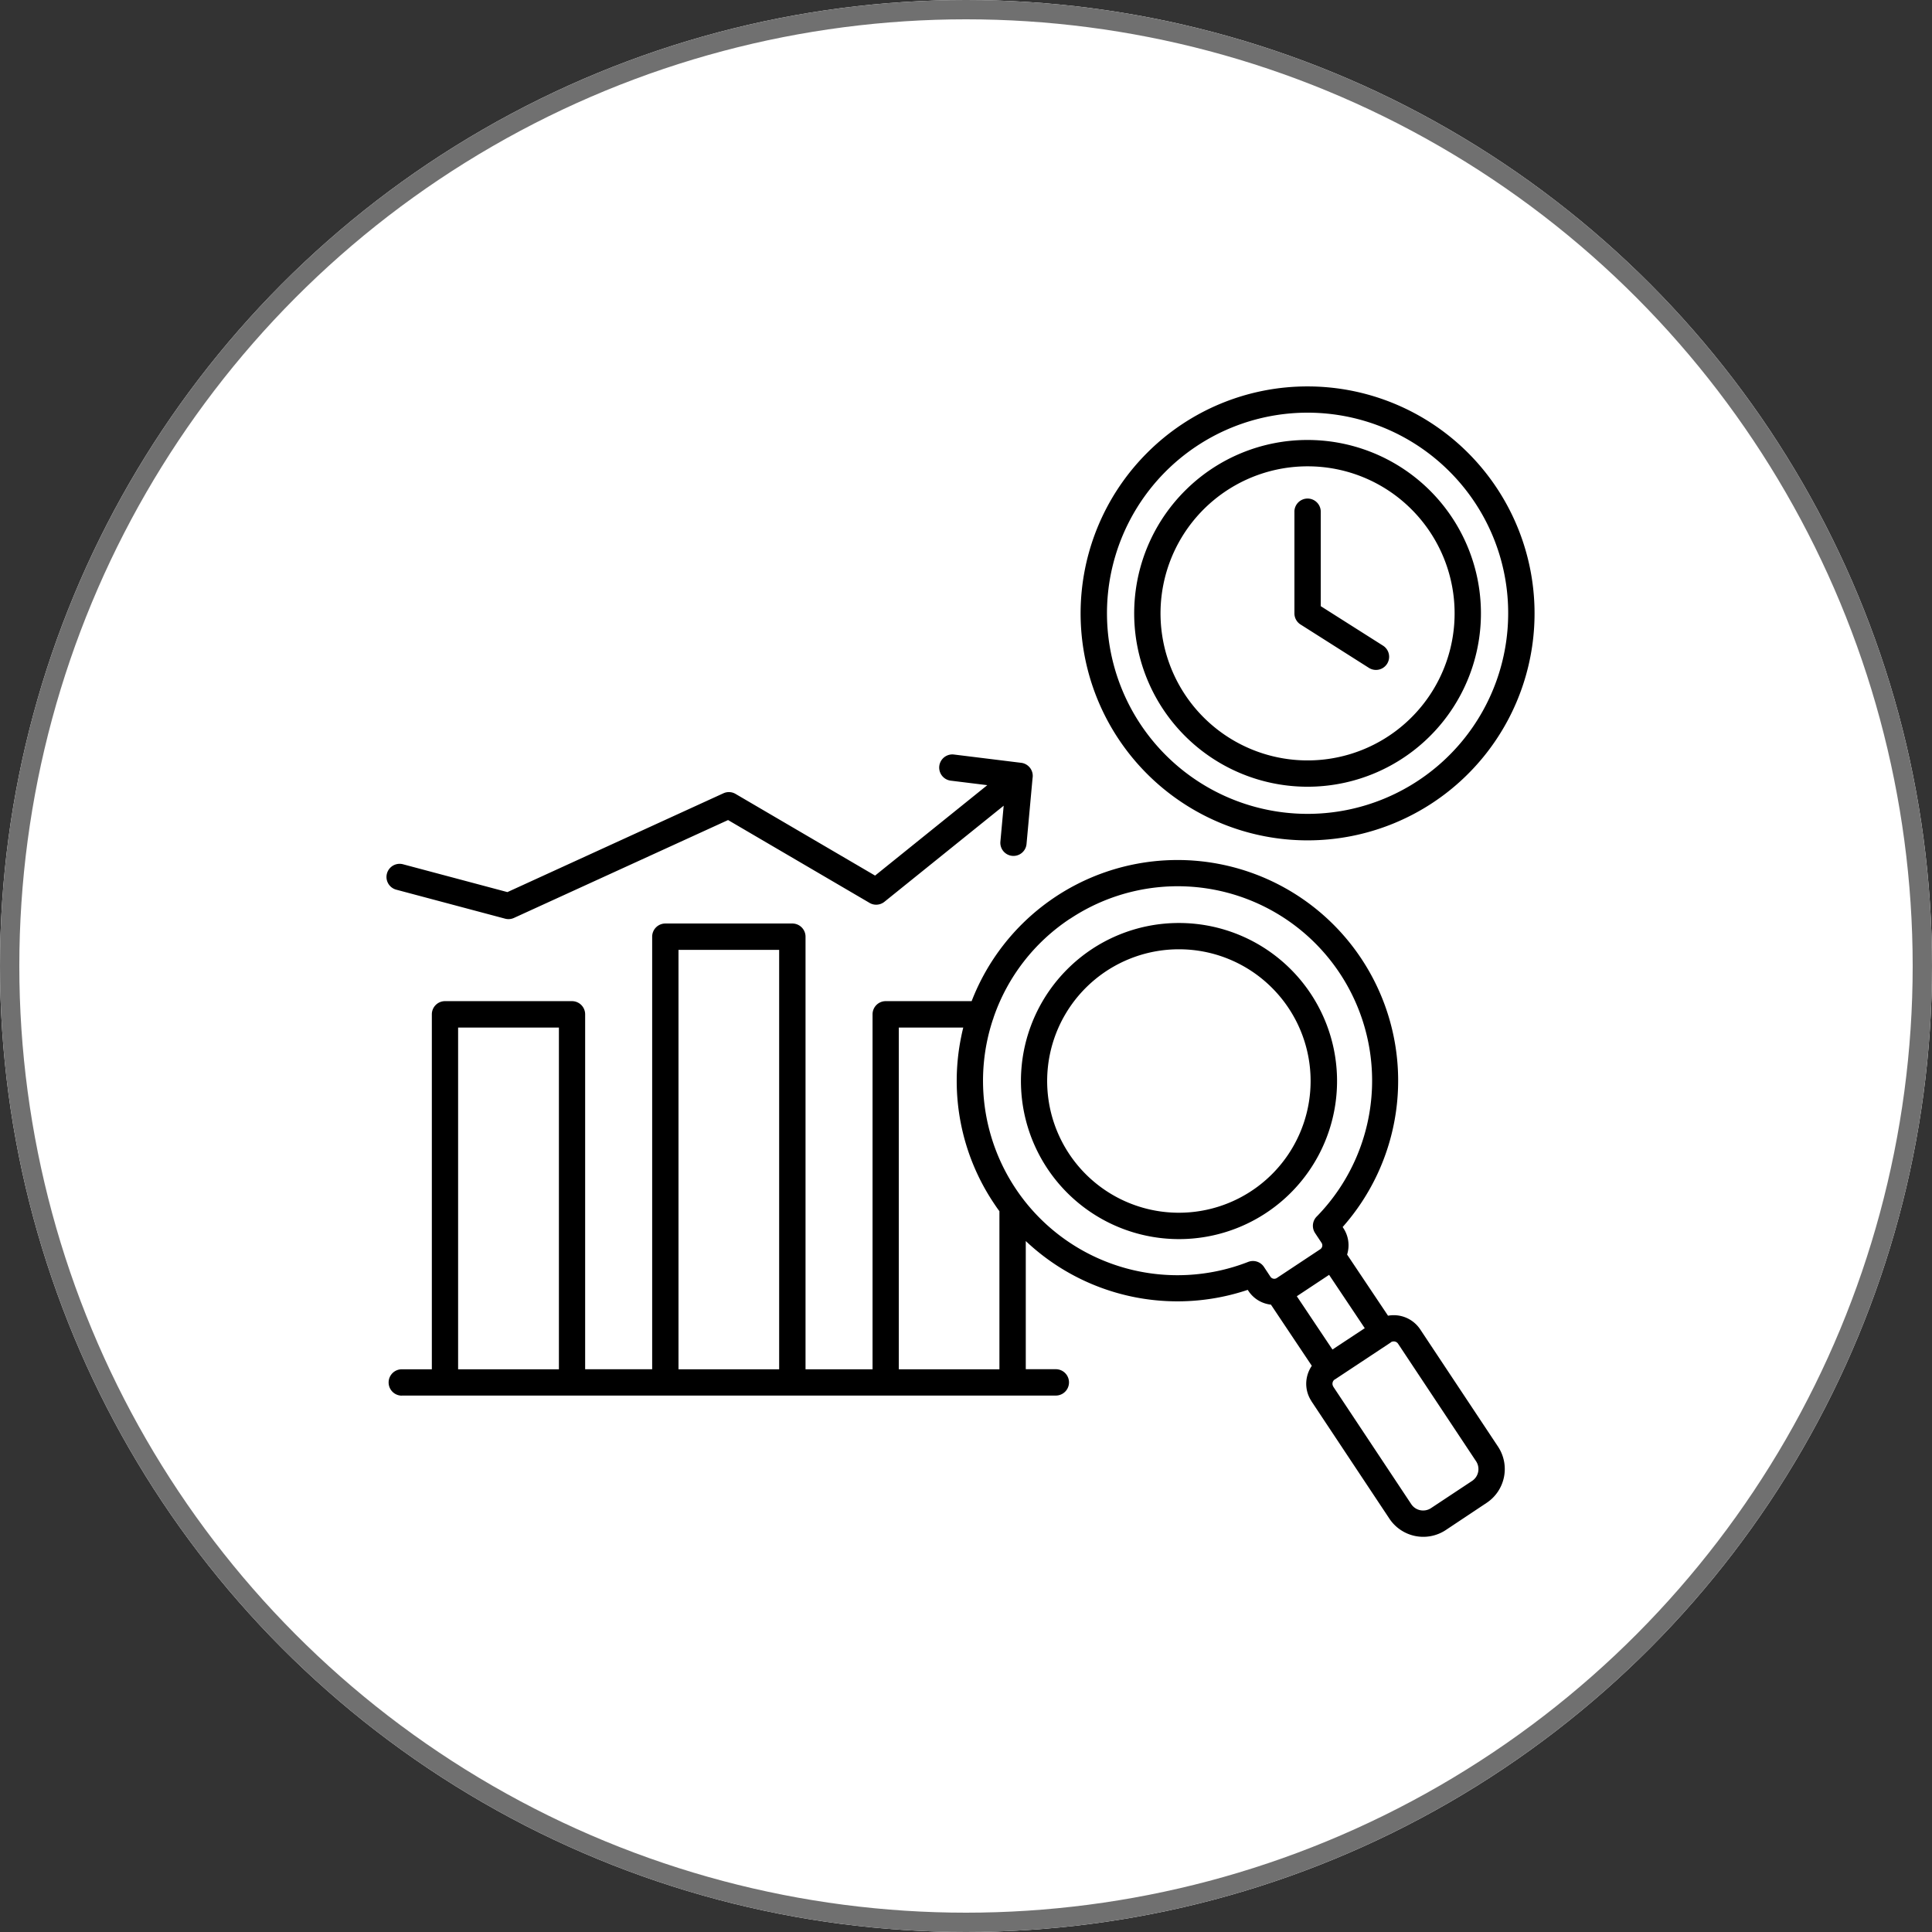
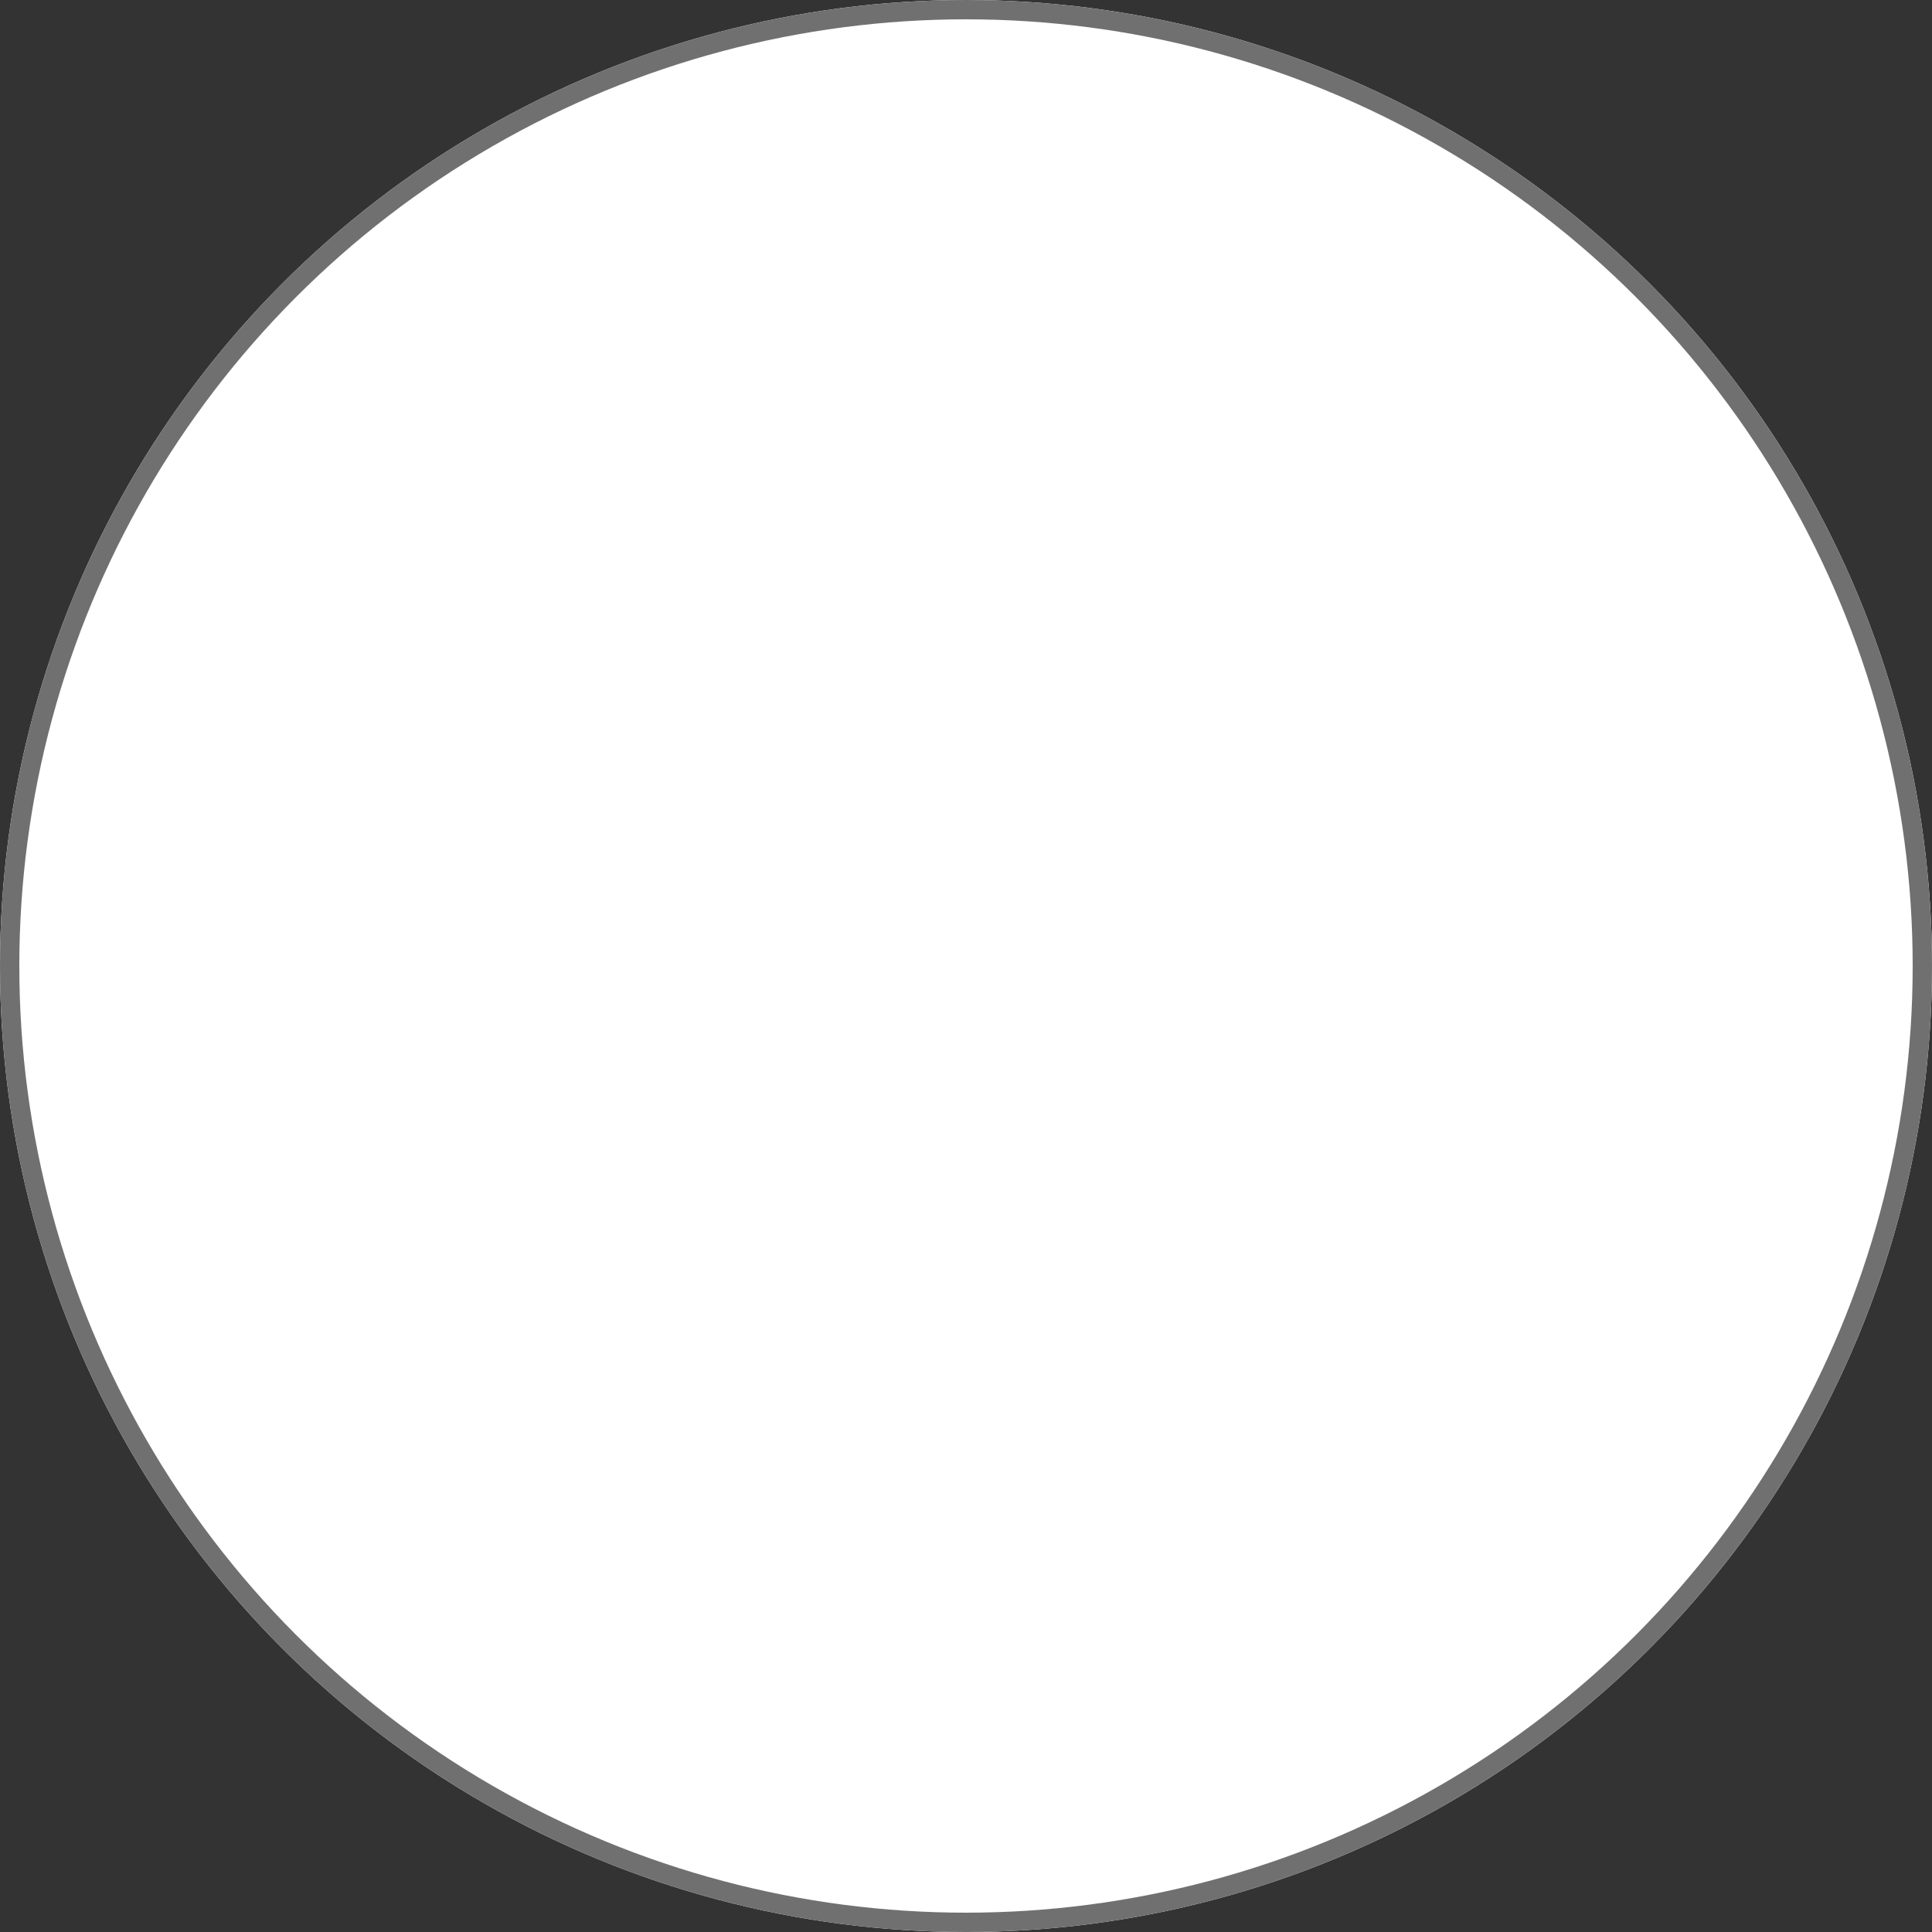
<svg xmlns="http://www.w3.org/2000/svg" width="100" height="100" viewBox="0 0 100 100">
  <rect x="0" y="0" width="100" height="100" fill="#333333" stroke="none" />
  <g id="Group_5536" data-name="Group 5536" transform="translate(-210 -43)">
    <g id="Ellipse_34" data-name="Ellipse 34" transform="translate(210 43)" fill="#fff" stroke="#707070" stroke-width="1">
      <circle cx="50" cy="50" r="50" stroke="none" />
      <circle cx="50" cy="50" r="49.5" fill="none" />
    </g>
-     <path id="Path_23045" data-name="Path 23045" d="M60.11,9.4a10.383,10.383,0,1,0,3.041,7.342A10.351,10.351,0,0,0,60.11,9.4ZM52.768,5a11.748,11.748,0,1,1-8.307,3.441A11.713,11.713,0,0,1,52.768,5Zm-.682,6.486a.682.682,0,1,1,1.364,0v4.888l3.223,2.044a.681.681,0,0,1-.73,1.15L52.43,17.339a.682.682,0,0,1-.343-.592V11.486h0Zm6.064-.12a7.611,7.611,0,1,1-5.382-2.23,7.587,7.587,0,0,1,5.382,2.23h0ZM52.768,7.772A8.974,8.974,0,1,1,46.422,10.4a8.949,8.949,0,0,1,6.346-2.628ZM40.474,32.551a10.021,10.021,0,0,0-3.958,5.113.651.651,0,0,1-.039.116A10.072,10.072,0,0,0,37.644,46.5q.179.27.372.525a.635.635,0,0,1,.051.067,10.069,10.069,0,0,0,11.627,3.223.682.682,0,0,1,.826.275l.325.491a.239.239,0,0,0,.332.067l2.247-1.489a.239.239,0,0,0,.067-.332l-.336-.507a.68.68,0,0,1,.1-.867,10.062,10.062,0,0,0-12.778-15.4h0Zm13.582,22.3-1.845-2.759,1.671-1.107,1.846,2.761L54.056,54.85Zm3.027-.372-2.9,1.919h0l-.007,0a.264.264,0,0,0-.114.168.272.272,0,0,0,.036.2h0l0,.006,4.036,6.081a.732.732,0,0,0,.466.314.741.741,0,0,0,.556-.107l2.128-1.409a.735.735,0,0,0,.206-1.017l-4.037-6.083a.268.268,0,0,0-.17-.115.274.274,0,0,0-.205.039h0ZM50.931,36.134a6.818,6.818,0,1,1-4.821-2,6.8,6.8,0,0,1,4.821,2h0ZM46.11,32.773a8.181,8.181,0,1,1-5.786,2.4,8.156,8.156,0,0,1,5.786-2.4Zm-14.5,23.1V38.187h3.336q-.06.239-.108.482a11.382,11.382,0,0,0,1.671,8.578c.1.151.2.3.309.443v8.184Zm-11.4,0h5.207V34.165H20.207V55.874h0Zm-11.4,0h5.207V38.186H8.8V55.874ZM5.885,57.237a.682.682,0,1,1,0-1.364H7.44V37.5a.682.682,0,0,1,.682-.682h6.571a.682.682,0,0,1,.682.682v18.37h3.469V33.482a.682.682,0,0,1,.682-.682H26.1a.682.682,0,0,1,.682.682V55.873h3.469V37.5a.682.682,0,0,1,.682-.682h4.447A11.422,11.422,0,1,1,54.584,48.509l.04.062a1.607,1.607,0,0,1,.19,1.364L56.932,53.1a1.644,1.644,0,0,1,1.661.7l4.037,6.083a2.1,2.1,0,0,1-.589,2.9L59.912,64.2A2.107,2.107,0,0,1,57,63.6l-4.033-6.075h0l0-.006a1.622,1.622,0,0,1-.236-1.221,1.659,1.659,0,0,1,.256-.605l-2.116-3.166c-.048-.005-.1-.013-.143-.022a1.6,1.6,0,0,1-1.018-.683l-.04-.06a11.431,11.431,0,0,1-11.488-2.527v6.634h1.555a.682.682,0,1,1,0,1.364H5.885ZM37.041,26.7l-6.176,4.976a.68.68,0,0,1-.8.038l-7.292-4.269L11.69,32.511a.676.676,0,0,1-.455.039h0L5.6,31.049a.68.68,0,1,1,.346-1.316l5.406,1.441,11.181-5.115a.68.68,0,0,1,.626.032l7.223,4.228,5.808-4.68L34.3,25.406a.681.681,0,0,1,.165-1.353l3.479.429a.682.682,0,0,1,.594.759l-.005.034-.312,3.408a.679.679,0,1,1-1.353-.122l.171-1.866Z" transform="translate(224.912 58.001)" fill-rule="evenodd" />
  </g>
</svg>